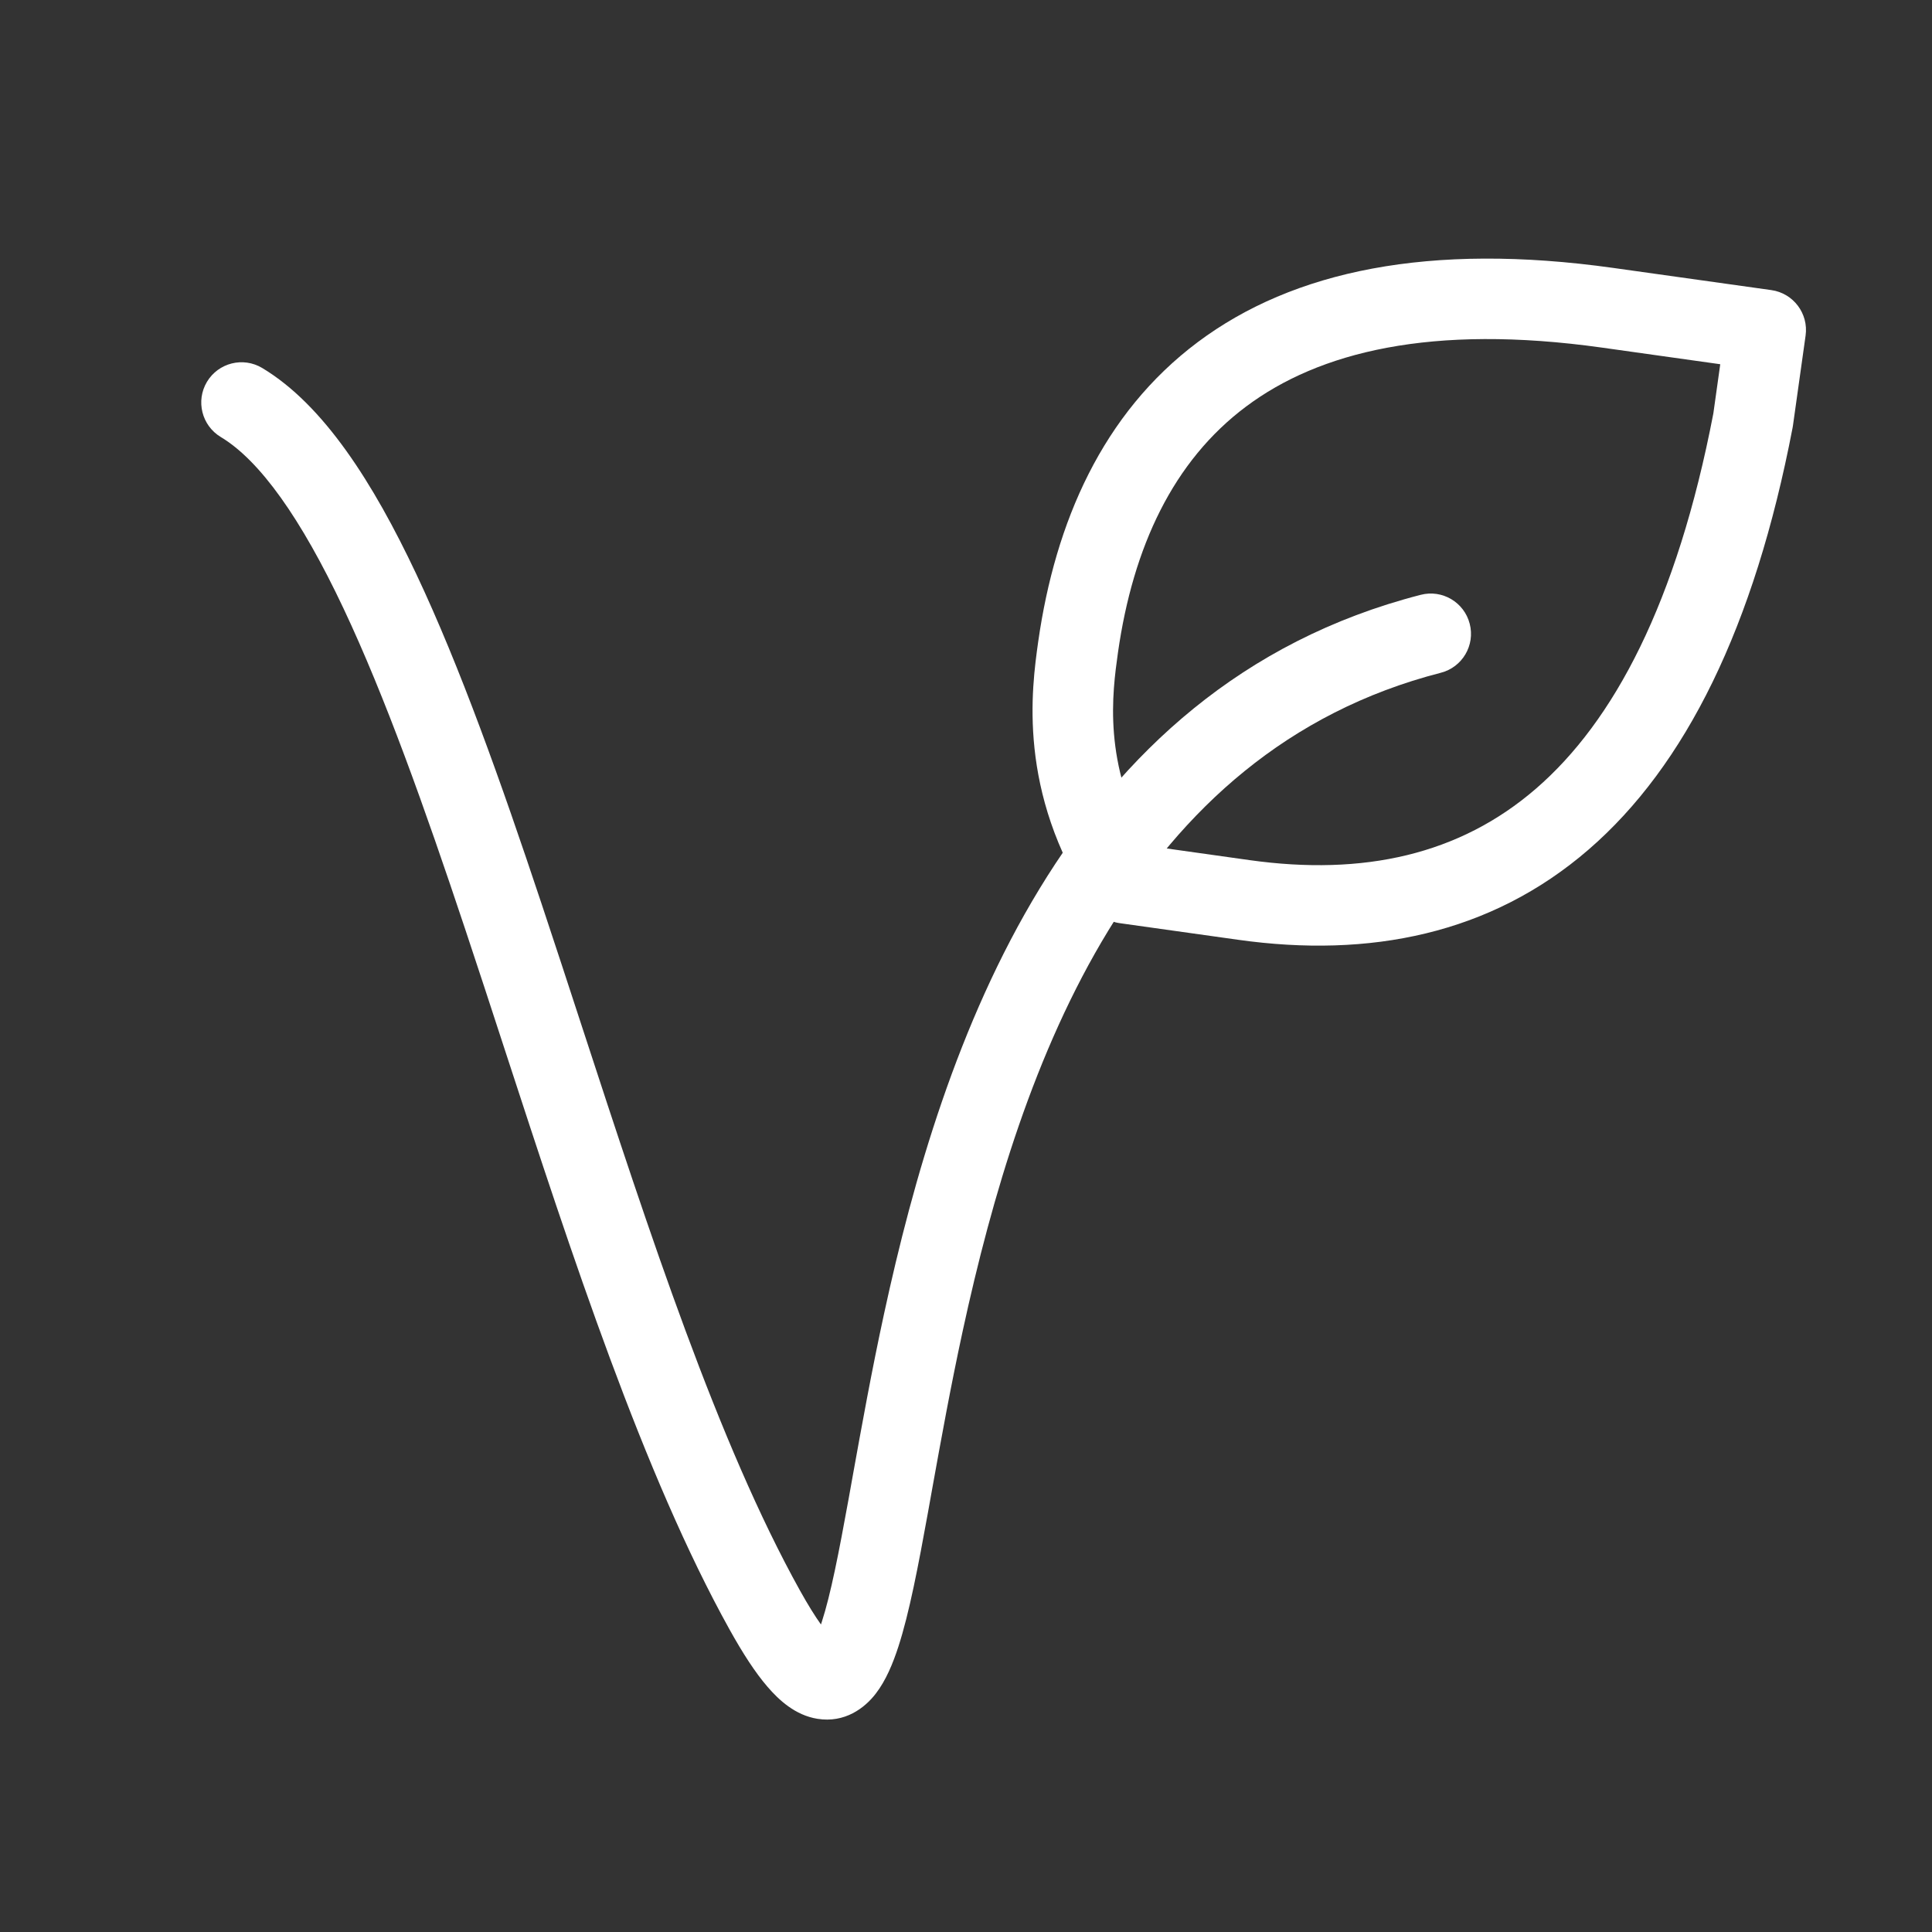
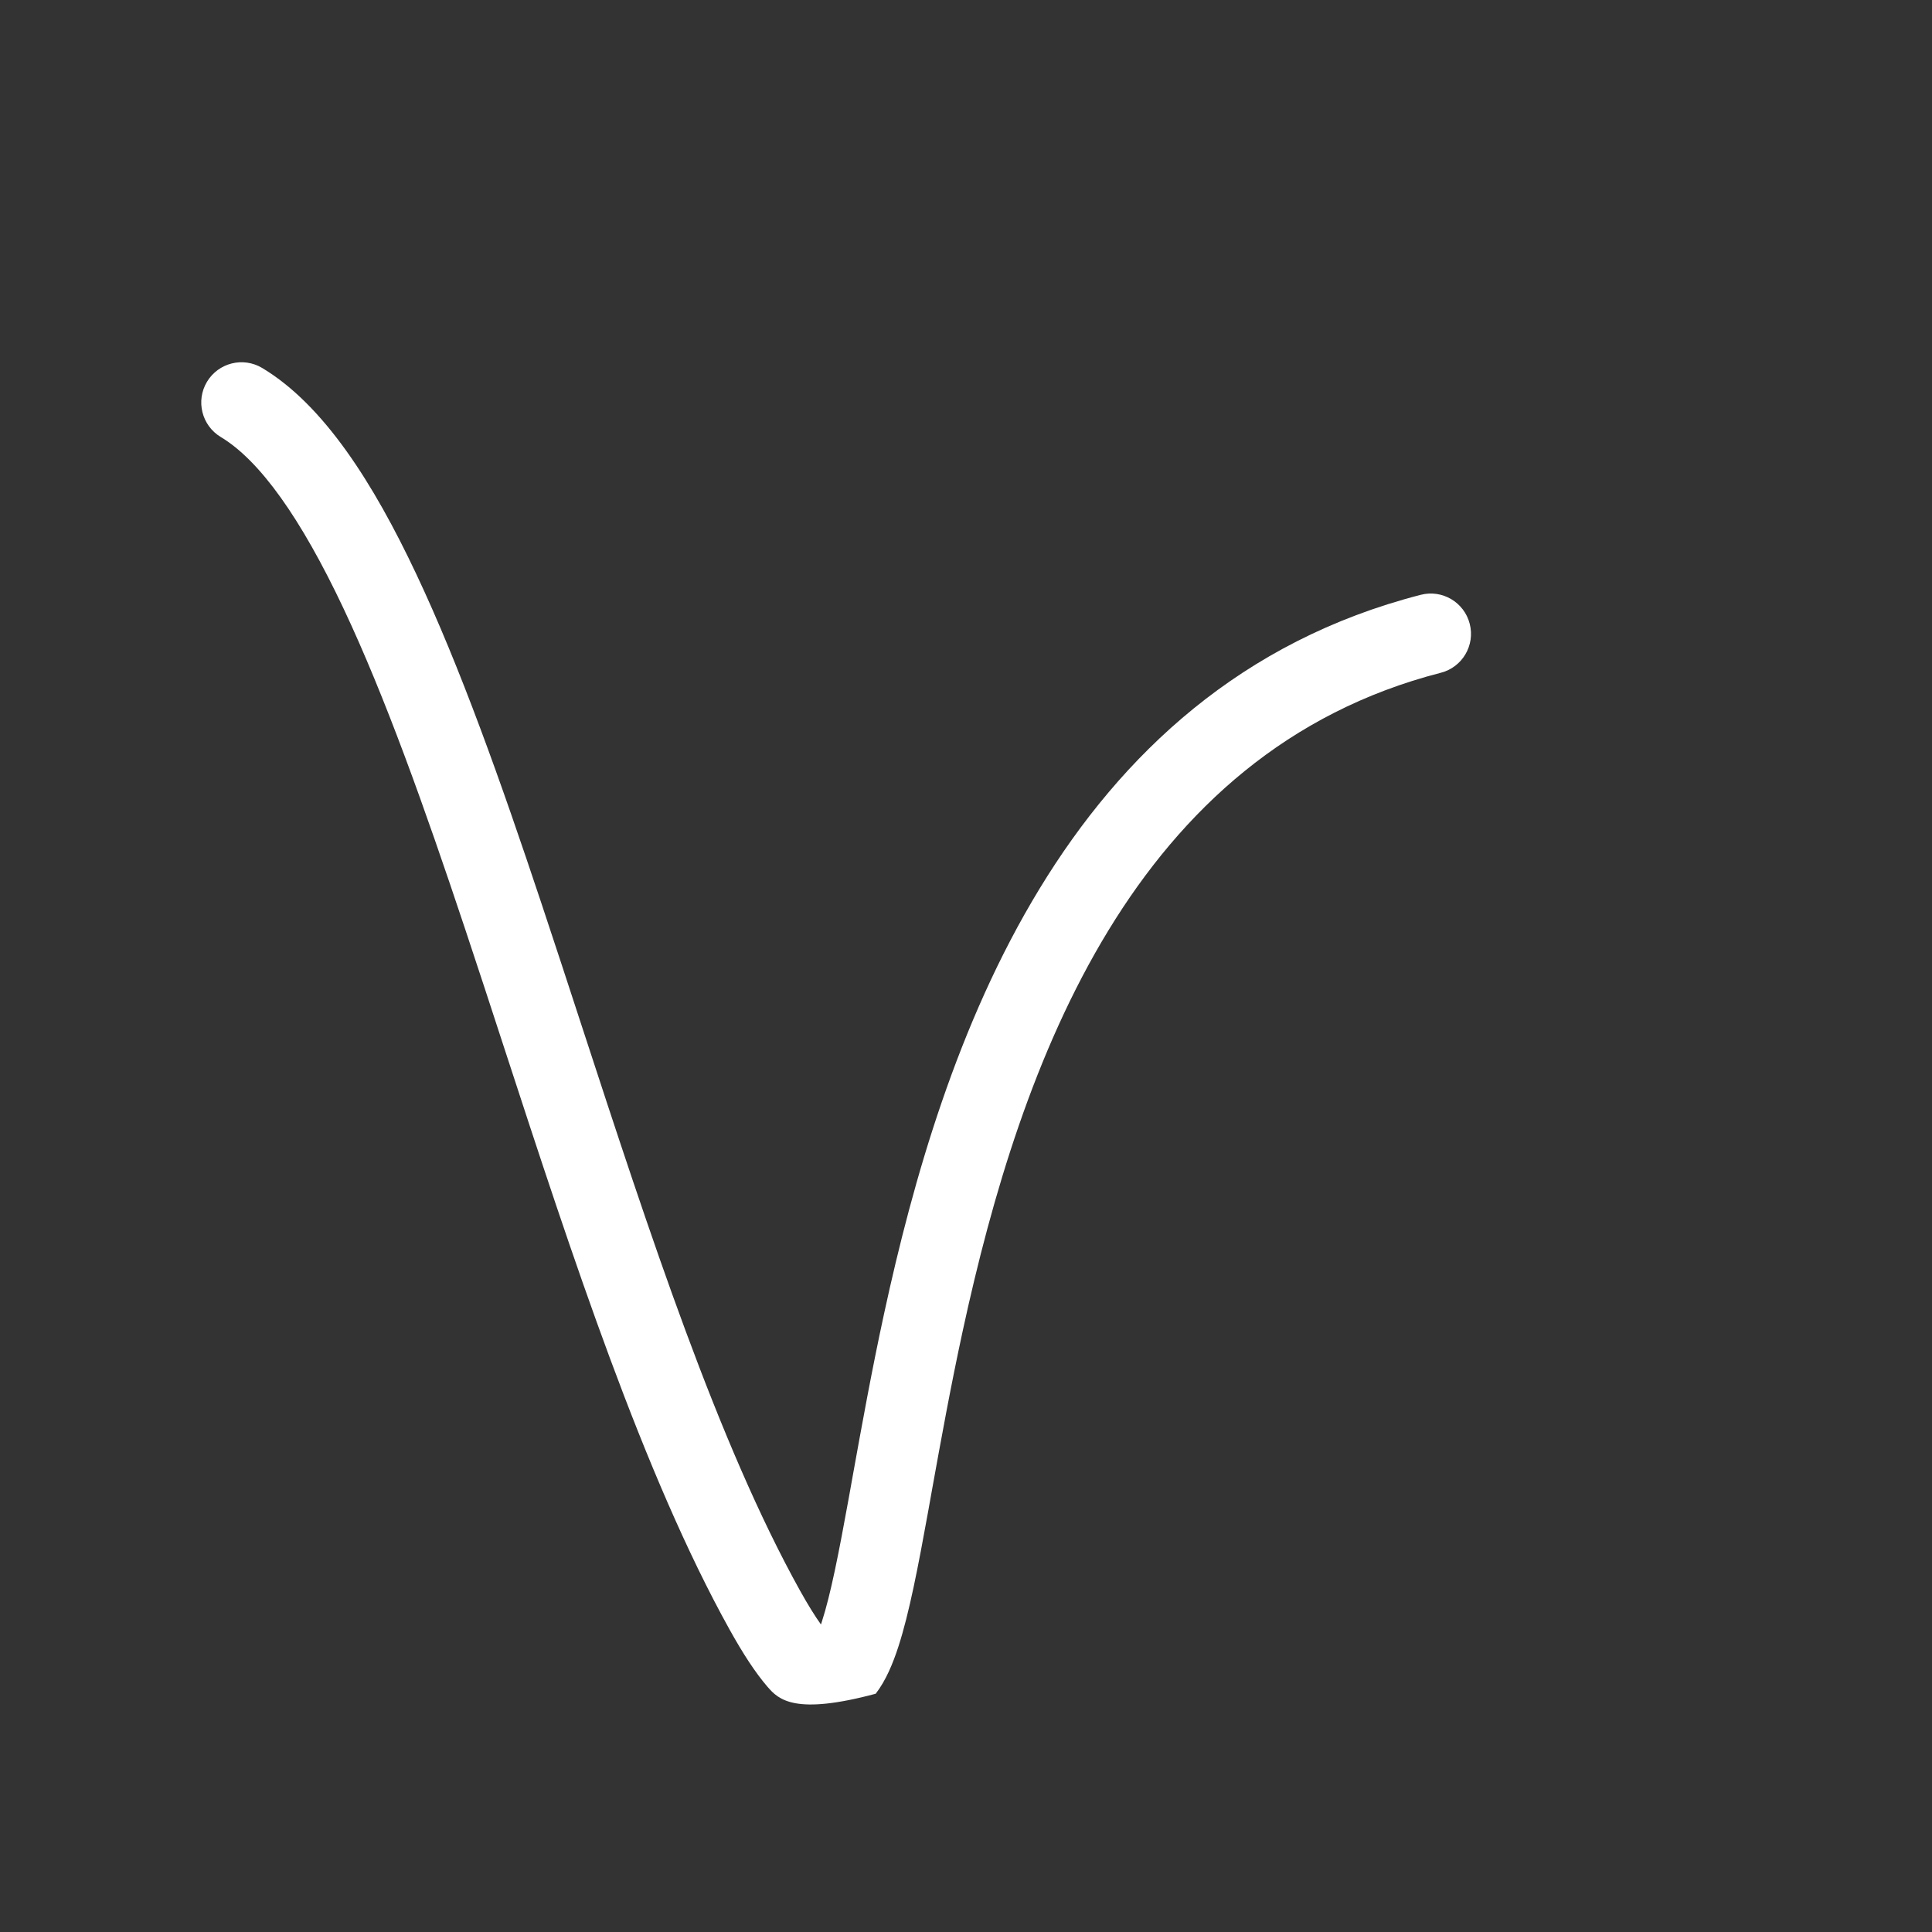
<svg xmlns="http://www.w3.org/2000/svg" width="40" height="40" viewBox="0 0 40 40" fill="none">
  <rect x="0" y="0" width="40" height="40" fill="#333333" stroke="none" />
  <g id="Icon-100% vegan">
-     <path id="Vector (Stroke)" fill-rule="evenodd" clip-rule="evenodd" d="M4.285 7.905C4.522 7.51 5.034 7.382 5.429 7.619C6.704 8.384 7.73 10.002 8.618 11.884C9.527 13.808 10.374 16.194 11.207 18.695C11.488 19.537 11.767 20.392 12.047 21.249C13.449 25.539 14.866 29.877 16.562 32.929C16.731 33.232 16.875 33.463 16.997 33.633C17.002 33.616 17.008 33.599 17.014 33.581C17.199 33.011 17.367 32.148 17.572 31.02C17.601 30.861 17.63 30.697 17.66 30.529C17.84 29.533 18.044 28.394 18.305 27.193C19.504 21.664 21.989 14.224 29.415 12.315C29.86 12.2 30.315 12.469 30.429 12.915C30.544 13.36 30.276 13.815 29.83 13.929C23.466 15.565 21.141 21.98 19.934 27.546C19.68 28.716 19.481 29.823 19.301 30.82C19.271 30.989 19.241 31.155 19.212 31.317C19.013 32.414 18.826 33.398 18.599 34.095C18.488 34.436 18.343 34.792 18.13 35.067C17.901 35.364 17.491 35.677 16.924 35.586C16.465 35.513 16.124 35.195 15.892 34.925C15.636 34.629 15.377 34.227 15.105 33.738C13.323 30.531 11.844 25.999 10.445 21.714C10.17 20.869 9.897 20.035 9.626 19.222C8.793 16.723 7.973 14.421 7.111 12.595C6.229 10.727 5.379 9.533 4.571 9.048C4.177 8.811 4.049 8.299 4.285 7.905Z" fill="white" />
-     <path id="Vector (Stroke)_2" fill-rule="evenodd" clip-rule="evenodd" d="M24.8 7.082C26.776 5.604 29.599 5.014 33.4 5.547L36.673 6.006C37.129 6.07 37.446 6.491 37.383 6.947L37.121 8.812C37.119 8.826 37.117 8.84 37.114 8.854C36.322 12.983 34.898 15.852 32.892 17.588C30.86 19.346 28.351 19.838 25.64 19.458L23.182 19.113C22.944 19.08 22.732 18.945 22.6 18.744C21.06 16.388 21.358 14.263 21.495 13.284L21.495 13.28L21.496 13.278C21.848 10.812 22.825 8.56 24.8 7.082ZM23.146 13.512C23.029 14.349 22.825 15.82 23.802 17.517L25.871 17.808C28.231 18.138 30.219 17.697 31.802 16.327C33.409 14.937 34.717 12.489 35.473 8.56L35.616 7.541L33.168 7.197C29.63 6.701 27.303 7.291 25.799 8.417C24.294 9.542 23.459 11.316 23.146 13.512Z" fill="white" />
+     <path id="Vector (Stroke)" fill-rule="evenodd" clip-rule="evenodd" d="M4.285 7.905C4.522 7.51 5.034 7.382 5.429 7.619C6.704 8.384 7.73 10.002 8.618 11.884C9.527 13.808 10.374 16.194 11.207 18.695C11.488 19.537 11.767 20.392 12.047 21.249C13.449 25.539 14.866 29.877 16.562 32.929C16.731 33.232 16.875 33.463 16.997 33.633C17.002 33.616 17.008 33.599 17.014 33.581C17.199 33.011 17.367 32.148 17.572 31.02C17.601 30.861 17.63 30.697 17.66 30.529C17.84 29.533 18.044 28.394 18.305 27.193C19.504 21.664 21.989 14.224 29.415 12.315C29.86 12.2 30.315 12.469 30.429 12.915C30.544 13.36 30.276 13.815 29.83 13.929C23.466 15.565 21.141 21.98 19.934 27.546C19.68 28.716 19.481 29.823 19.301 30.82C19.271 30.989 19.241 31.155 19.212 31.317C19.013 32.414 18.826 33.398 18.599 34.095C18.488 34.436 18.343 34.792 18.13 35.067C16.465 35.513 16.124 35.195 15.892 34.925C15.636 34.629 15.377 34.227 15.105 33.738C13.323 30.531 11.844 25.999 10.445 21.714C10.17 20.869 9.897 20.035 9.626 19.222C8.793 16.723 7.973 14.421 7.111 12.595C6.229 10.727 5.379 9.533 4.571 9.048C4.177 8.811 4.049 8.299 4.285 7.905Z" fill="white" />
  </g>
</svg>